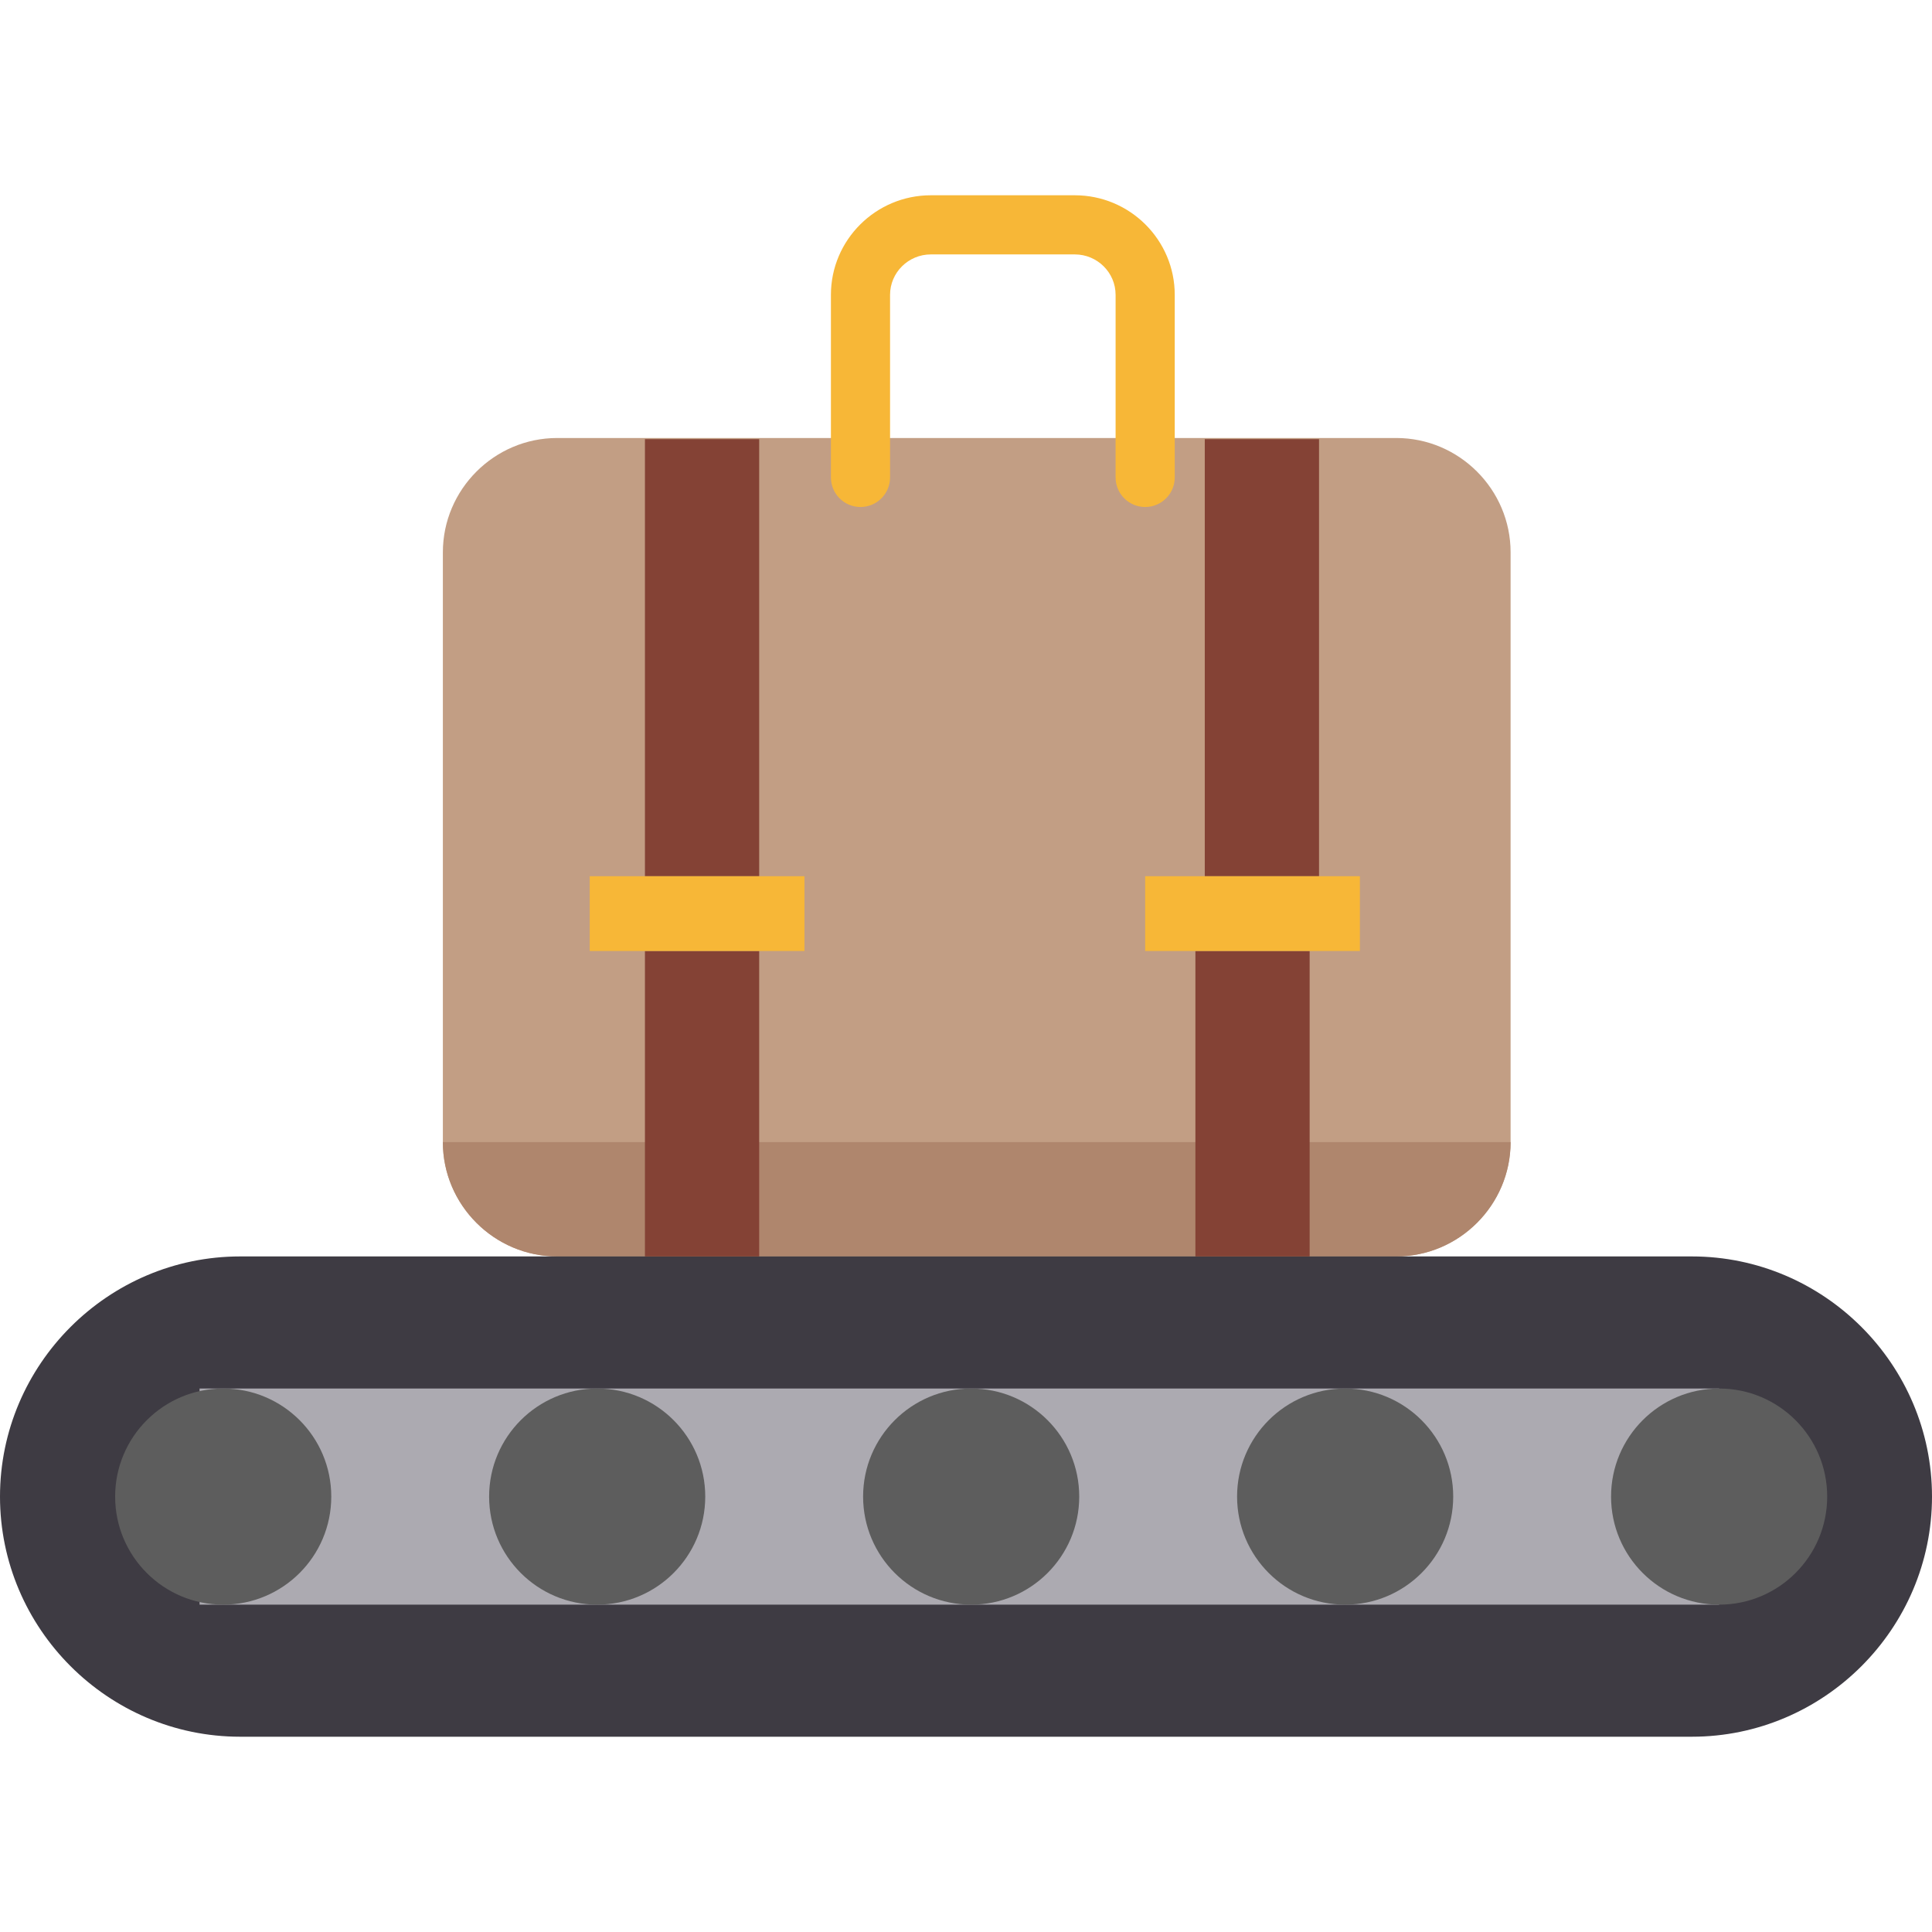
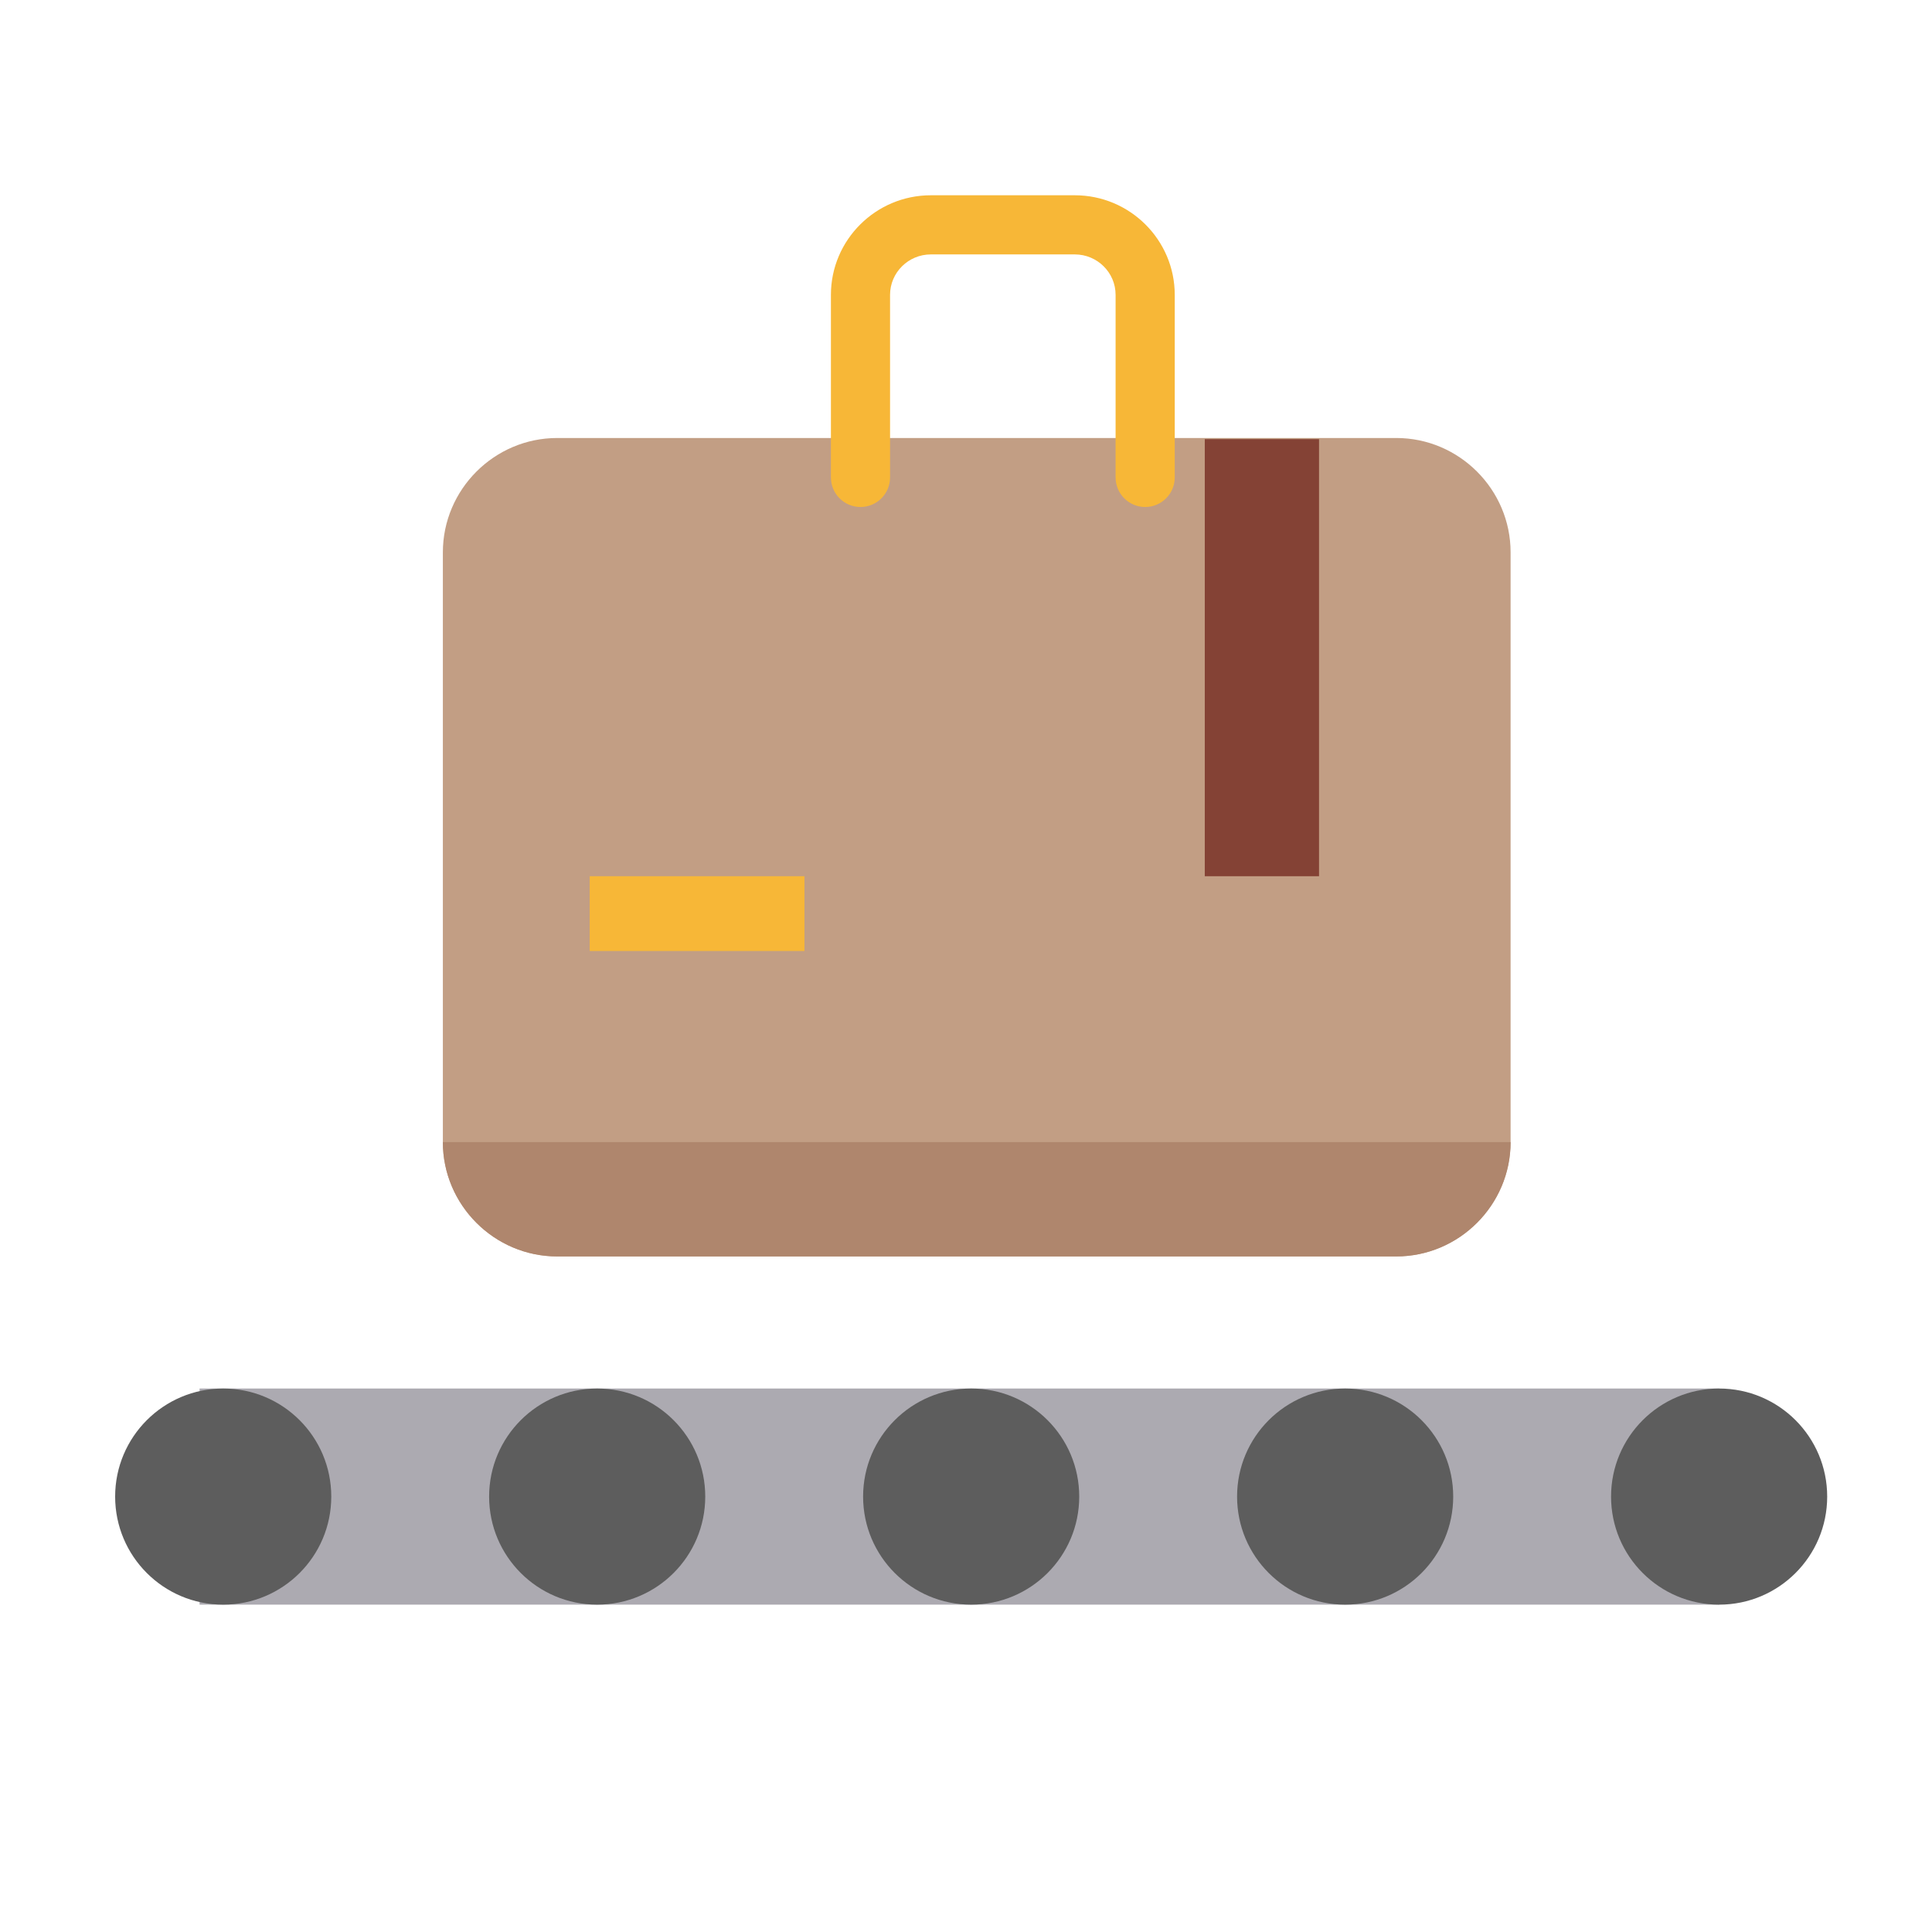
<svg xmlns="http://www.w3.org/2000/svg" version="1.1" id="Layer_1" viewBox="0 0 512 512" xml:space="preserve">
  <path style="fill:#C29E84;" d="M370.022,332.967H147.666c-16.666,0-30.302-13.636-30.302-30.302V146.377  c0-16.666,13.636-30.302,30.302-30.302h222.356c16.666,0,30.302,13.636,30.302,30.302v156.289  C400.324,319.331,386.689,332.967,370.022,332.967z" />
  <path style="fill:#AF866D;" d="M400.324,302.665c0,16.666-13.636,30.302-30.302,30.302H147.666  c-16.666,0-30.302-13.636-30.302-30.302H400.324z" />
  <path style="fill:#F7B737;" d="M303.482,134.36c-4.328,0-7.837-3.509-7.837-7.837V78.136c0-5.907-4.851-10.713-10.814-10.713H246.69  c-5.962,0-10.814,4.807-10.814,10.713v48.387c0,4.328-3.509,7.837-7.837,7.837c-4.328,0-7.837-3.509-7.837-7.837V78.136  c0-14.549,11.882-26.387,26.487-26.387h38.142c14.605,0,26.487,11.838,26.487,26.387v48.387  C311.319,130.852,307.81,134.36,303.482,134.36z" />
-   <path style="fill:#3E3B43;" d="M448.358,460.25H63.642C28.639,460.25,0,431.612,0,396.609l0,0c0-35.003,28.639-63.642,63.642-63.642  h384.717c35.003,0,63.642,28.639,63.642,63.642l0,0C512,431.612,483.361,460.25,448.358,460.25z" />
  <rect x="52.888" y="367.971" style="fill:#ACAAB1;" width="402.693" height="57.276" />
  <g>
-     <rect x="170.914" y="116.381" style="fill:#844235;" width="30.278" height="115.827" />
-     <rect x="170.914" y="252.019" style="fill:#844235;" width="30.278" height="80.948" />
-     <rect x="316.792" y="252.019" style="fill:#844235;" width="30.278" height="80.948" />
    <rect x="319.279" y="116.381" style="fill:#844235;" width="30.278" height="115.827" />
  </g>
  <g>
    <circle style="fill:#5D5D5D;" cx="59.152" cy="396.612" r="28.638" />
    <circle style="fill:#5D5D5D;" cx="158.26" cy="396.612" r="28.638" />
    <circle style="fill:#5D5D5D;" cx="257.369" cy="396.612" r="28.638" />
    <circle style="fill:#5D5D5D;" cx="356.477" cy="396.612" r="28.638" />
    <circle style="fill:#5D5D5D;" cx="455.586" cy="396.612" r="28.638" />
  </g>
  <g>
    <rect x="156.285" y="232.208" style="fill:#F7B737;" width="56.905" height="19.813" />
-     <rect x="303.48" y="232.208" style="fill:#F7B737;" width="56.905" height="19.813" />
  </g>
</svg>